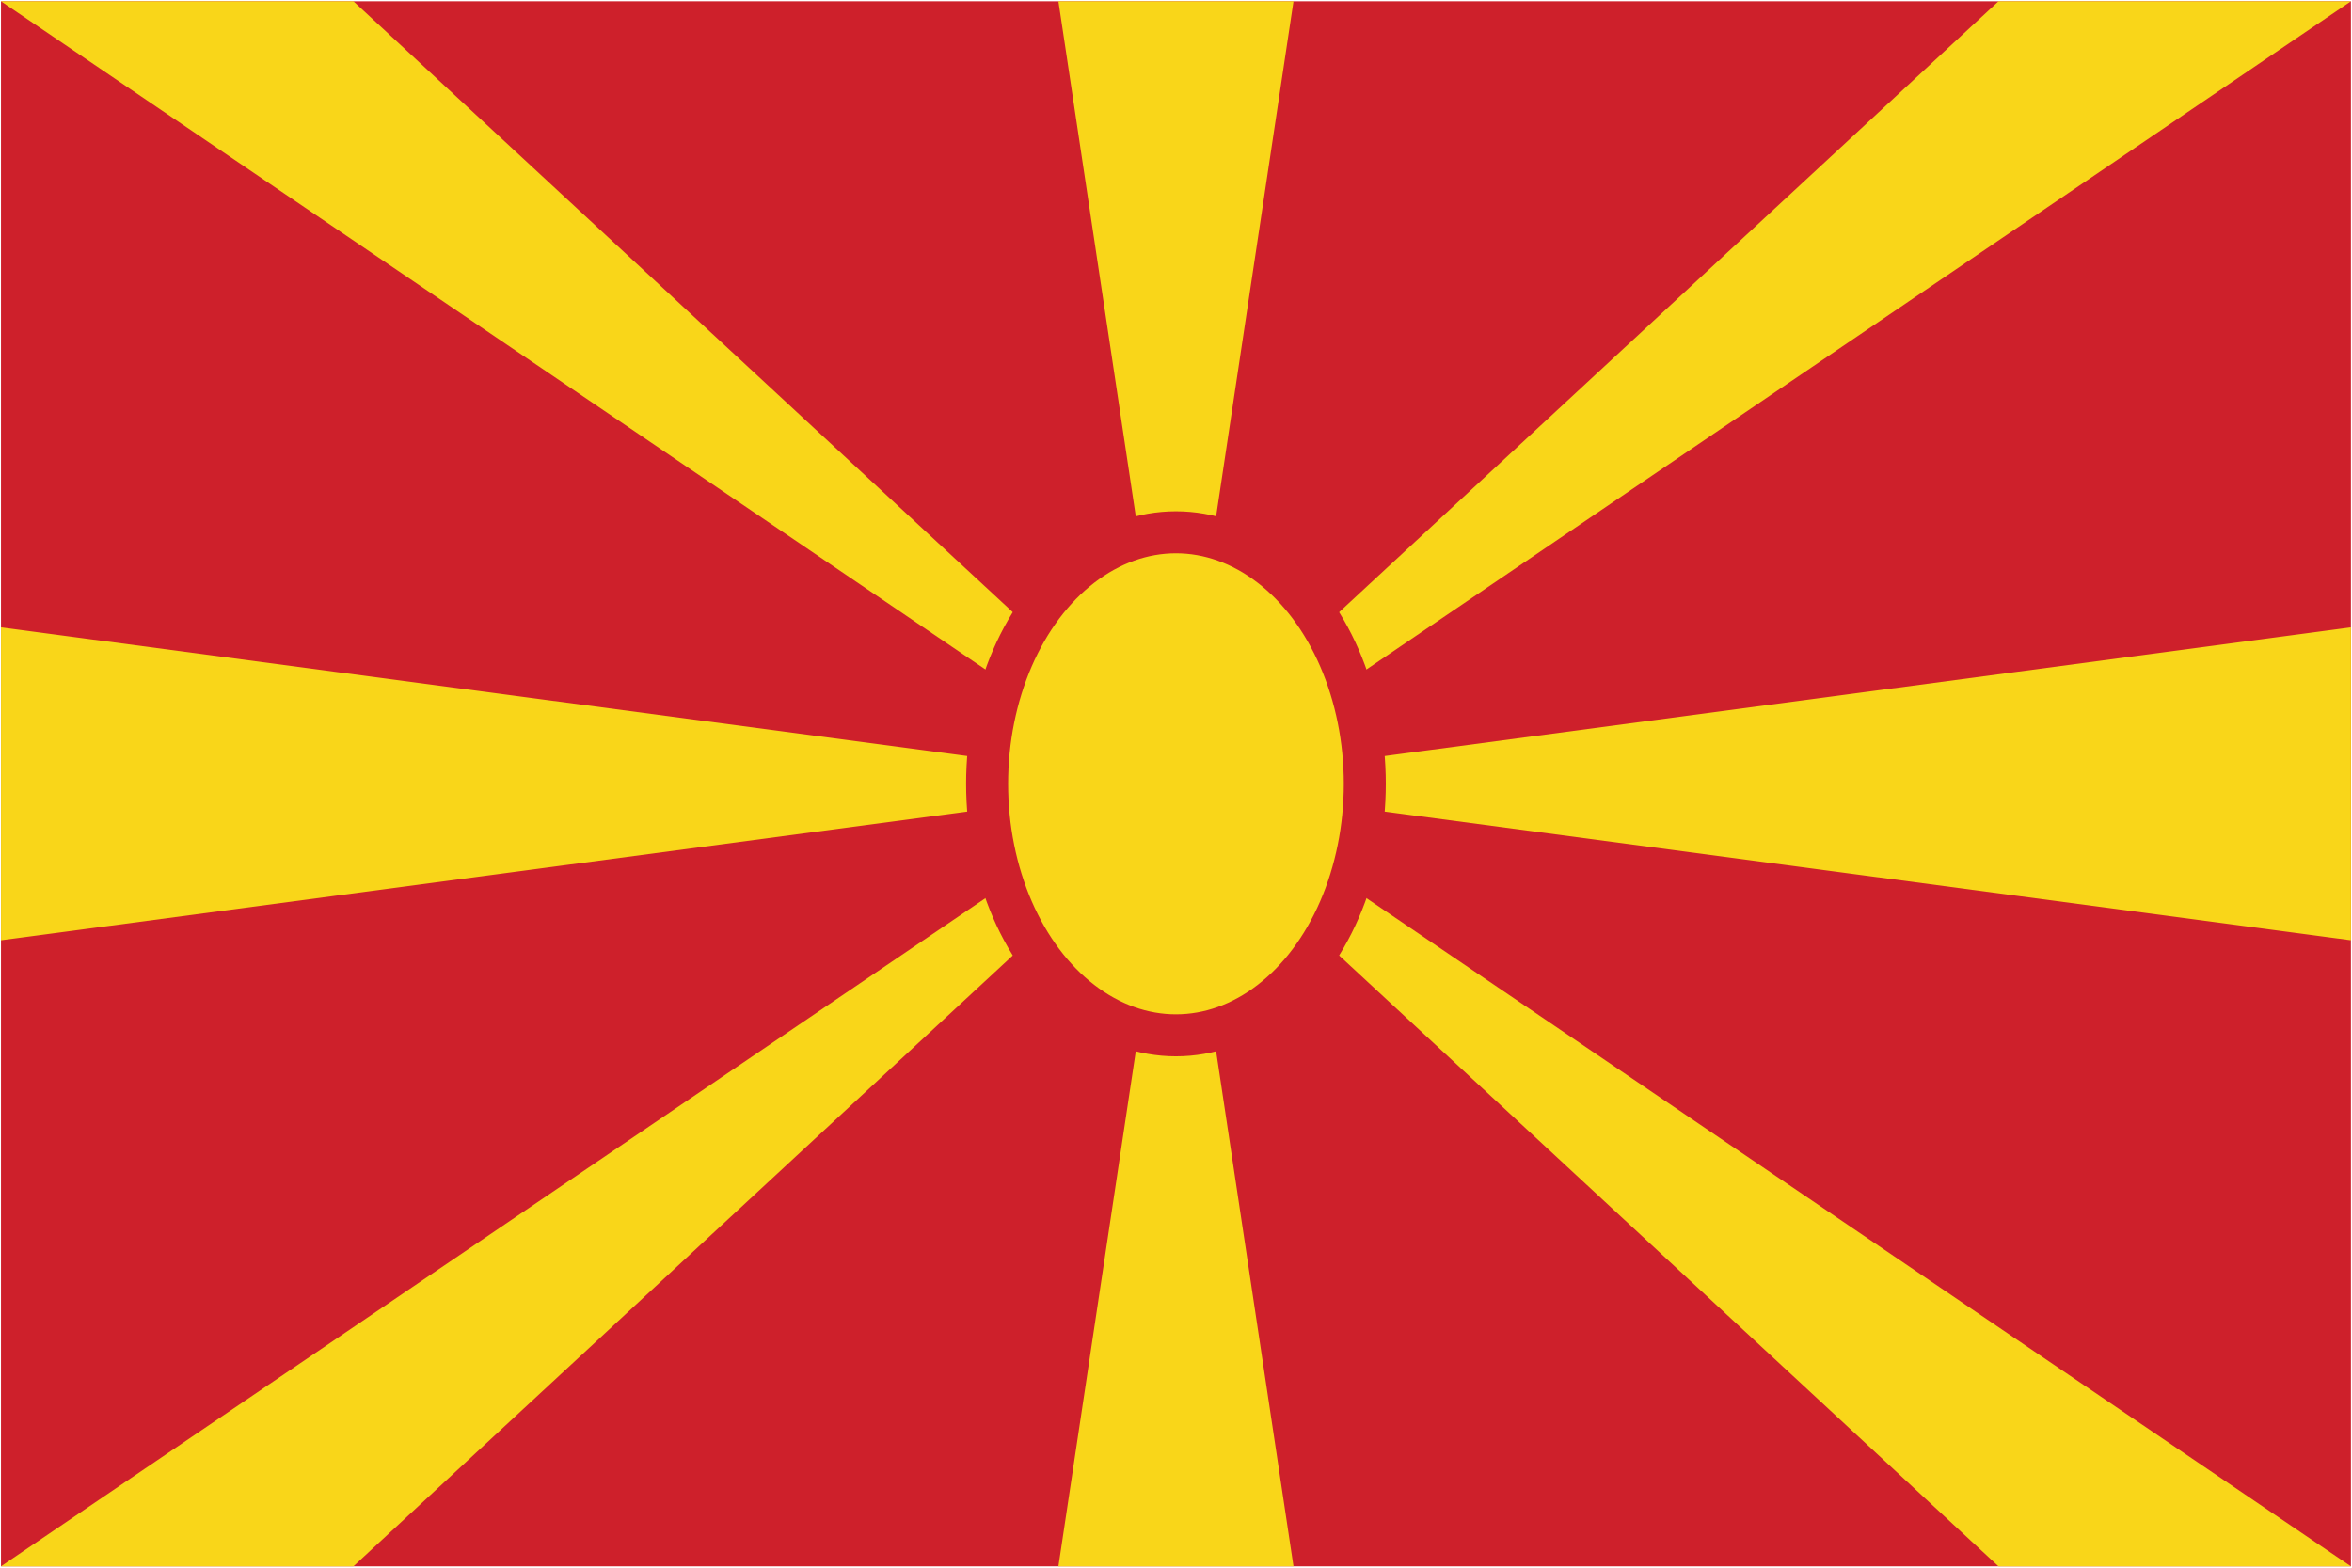
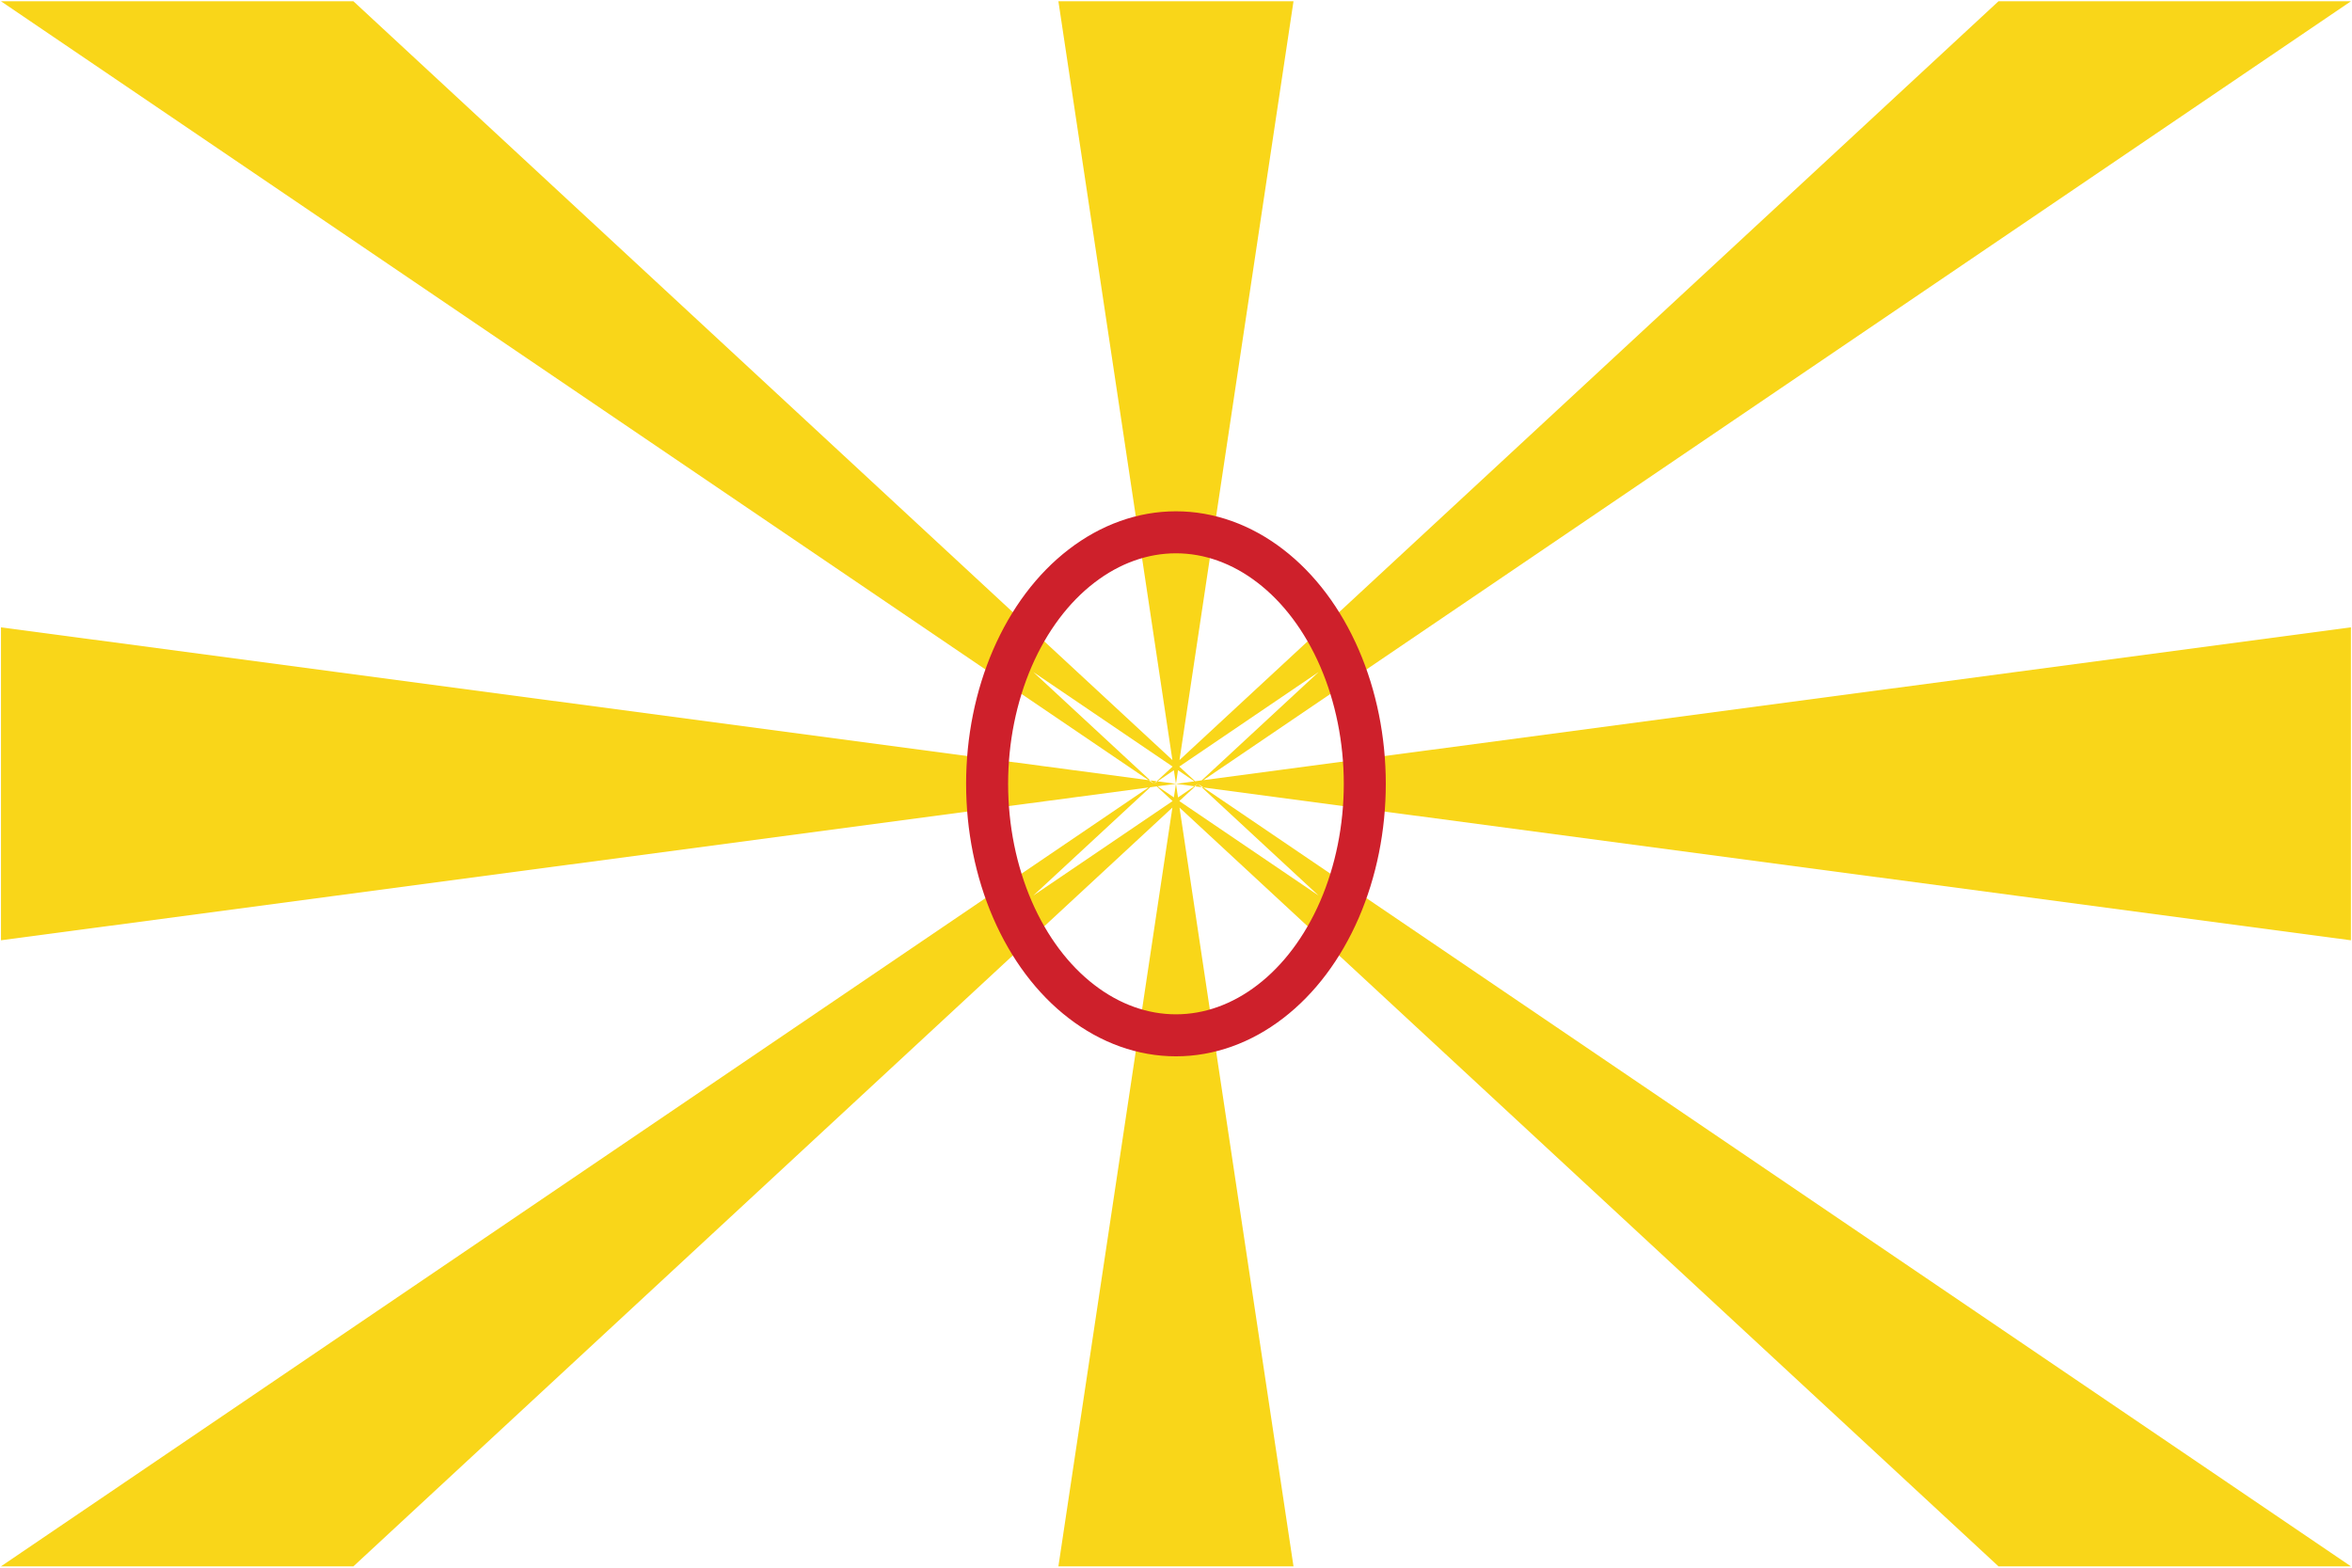
<svg xmlns="http://www.w3.org/2000/svg" version="1.2" width="238.51mm" height="159.01mm" viewBox="0 0 23851 15901" preserveAspectRatio="xMidYMid" fill-rule="evenodd" stroke-width="28.222" stroke-linejoin="round" xml:space="preserve">
  <defs class="EmbeddedBulletChars">
    <g id="bullet-char-template-57356" transform="scale(0,-0)">
      <path d="M 580,1141 L 1163,571 580,0 -4,571 580,1141 Z" />
    </g>
    <g id="bullet-char-template-57354" transform="scale(0,-0)">
      <path d="M 8,1128 L 1137,1128 1137,0 8,0 8,1128 Z" />
    </g>
    <g id="bullet-char-template-10146" transform="scale(0,-0)">
-       <path d="M 174,0 L 602,739 174,1481 1456,739 174,0 Z M 1358,739 L 309,1346 659,739 1358,739 Z" />
-     </g>
+       </g>
    <g id="bullet-char-template-10132" transform="scale(0,-0)">
-       <path d="M 2015,739 L 1276,0 717,0 1260,543 174,543 174,936 1260,936 717,1481 1274,1481 2015,739 Z" />
-     </g>
+       </g>
    <g id="bullet-char-template-10007" transform="scale(0,-0)">
      <path d="M 0,-2 C -7,14 -16,27 -25,37 L 356,567 C 262,823 215,952 215,954 215,979 228,992 255,992 264,992 276,990 289,987 310,991 331,999 354,1012 L 381,999 492,748 772,1049 836,1024 860,1049 C 881,1039 901,1025 922,1006 886,937 835,863 770,784 769,783 710,716 594,584 L 774,223 C 774,196 753,168 711,139 L 727,119 C 717,90 699,76 672,76 641,76 570,178 457,381 L 164,-76 C 142,-110 111,-127 72,-127 30,-127 9,-110 8,-76 1,-67 -2,-52 -2,-32 -2,-23 -1,-13 0,-2 Z" />
    </g>
    <g id="bullet-char-template-10004" transform="scale(0,-0)">
      <path d="M 285,-33 C 182,-33 111,30 74,156 52,228 41,333 41,471 41,549 55,616 82,672 116,743 169,778 240,778 293,778 328,747 346,684 L 369,508 C 377,444 397,411 428,410 L 1163,1116 C 1174,1127 1196,1133 1229,1133 1271,1133 1292,1118 1292,1087 L 1292,965 C 1292,929 1282,901 1262,881 L 442,47 C 390,-6 338,-33 285,-33 Z" />
    </g>
    <g id="bullet-char-template-9679" transform="scale(0,-0)">
      <path d="M 813,0 C 632,0 489,54 383,161 276,268 223,411 223,592 223,773 276,916 383,1023 489,1130 632,1184 813,1184 992,1184 1136,1130 1245,1023 1353,916 1407,772 1407,592 1407,412 1353,268 1245,161 1136,54 992,0 813,0 Z" />
    </g>
    <g id="bullet-char-template-8226" transform="scale(0,-0)">
      <path d="M 346,457 C 273,457 209,483 155,535 101,586 74,649 74,723 74,796 101,859 155,911 209,963 273,989 346,989 419,989 480,963 531,910 582,859 608,796 608,723 608,648 583,586 532,535 482,483 420,457 346,457 Z" />
    </g>
    <g id="bullet-char-template-8211" transform="scale(0,-0)">
      <path d="M -4,459 L 1135,459 1135,606 -4,606 -4,459 Z" />
    </g>
    <g id="bullet-char-template-61548" transform="scale(0,-0)">
      <path d="M 173,740 C 173,903 231,1043 346,1159 462,1274 601,1332 765,1332 928,1332 1067,1274 1183,1159 1299,1043 1357,903 1357,740 1357,577 1299,437 1183,322 1067,206 928,148 765,148 601,148 462,206 346,322 231,437 173,577 173,740 Z" />
    </g>
  </defs>
  <g class="Page">
    <g class="Graphic">
      <g id="id3">
        <rect class="BoundingBox" stroke="none" fill="none" x="0" y="0" width="23851" height="15901" />
-         <path fill="rgb(206,32,43)" stroke="none" d="M 10,13 L 23840,13 23840,15887 10,15887 10,13 Z" />
+         <path fill="rgb(206,32,43)" stroke="none" d="M 10,13 Z" />
        <path fill="rgb(249,214,25)" stroke="none" d="M 13372,9084 L 11959,8125 12120,7976 12112,7975 11946,8088 11925,7950 11904,8088 11738,7975 11925,7950 11738,7925 11702,7950 11730,7924 11664,7915 11702,7950 11647,7913 10,6363 10,9537 11647,7987 10,15887 3584,15887 11889,8191 10733,15887 13117,15887 11961,8191 20266,15887 23840,15887 12203,7987 12186,7985 13372,9084 Z M 10,13 L 3584,13 11889,7709 10733,13 13117,13 11961,7709 20266,13 23840,13 12203,7913 23840,6363 23840,9537 12203,7987 12148,7950 12186,7985 12120,7976 12148,7950 12112,7975 11925,7950 12112,7925 11946,7812 11925,7950 11904,7812 11738,7925 11730,7924 11891,7775 10478,6816 11664,7915 11647,7913 10,13 Z M 12120,7924 L 12186,7915 13372,6816 11959,7775 12120,7924 Z M 11891,8125 L 10478,9084 11664,7985 11730,7976 11891,8125 Z" />
-         <path fill="rgb(249,214,25)" stroke="none" d="M 13840,7950 C 13840,8398 13751,8838 13583,9226 13415,9613 13174,9935 12882,10159 12591,10383 12261,10501 11925,10501 11589,10501 11259,10383 10968,10159 10676,9935 10435,9613 10267,9226 10099,8838 10010,8398 10010,7950 10010,7502 10099,7062 10267,6674 10435,6287 10676,5965 10968,5741 11259,5517 11589,5399 11925,5399 12261,5399 12591,5517 12882,5741 13174,5965 13415,6287 13583,6674 13751,7062 13840,7502 13840,7950 L 13840,7950 Z" />
        <path fill="none" stroke="rgb(206,32,43)" stroke-width="426" stroke-linejoin="miter" d="M 13840,7950 C 13840,8398 13751,8838 13583,9226 13415,9613 13174,9935 12882,10159 12591,10383 12261,10501 11925,10501 11589,10501 11259,10383 10968,10159 10676,9935 10435,9613 10267,9226 10099,8838 10010,8398 10010,7950 10010,7502 10099,7062 10267,6674 10435,6287 10676,5965 10968,5741 11259,5517 11589,5399 11925,5399 12261,5399 12591,5517 12882,5741 13174,5965 13415,6287 13583,6674 13751,7062 13840,7502 13840,7950 L 13840,7950 Z" />
      </g>
    </g>
  </g>
</svg>